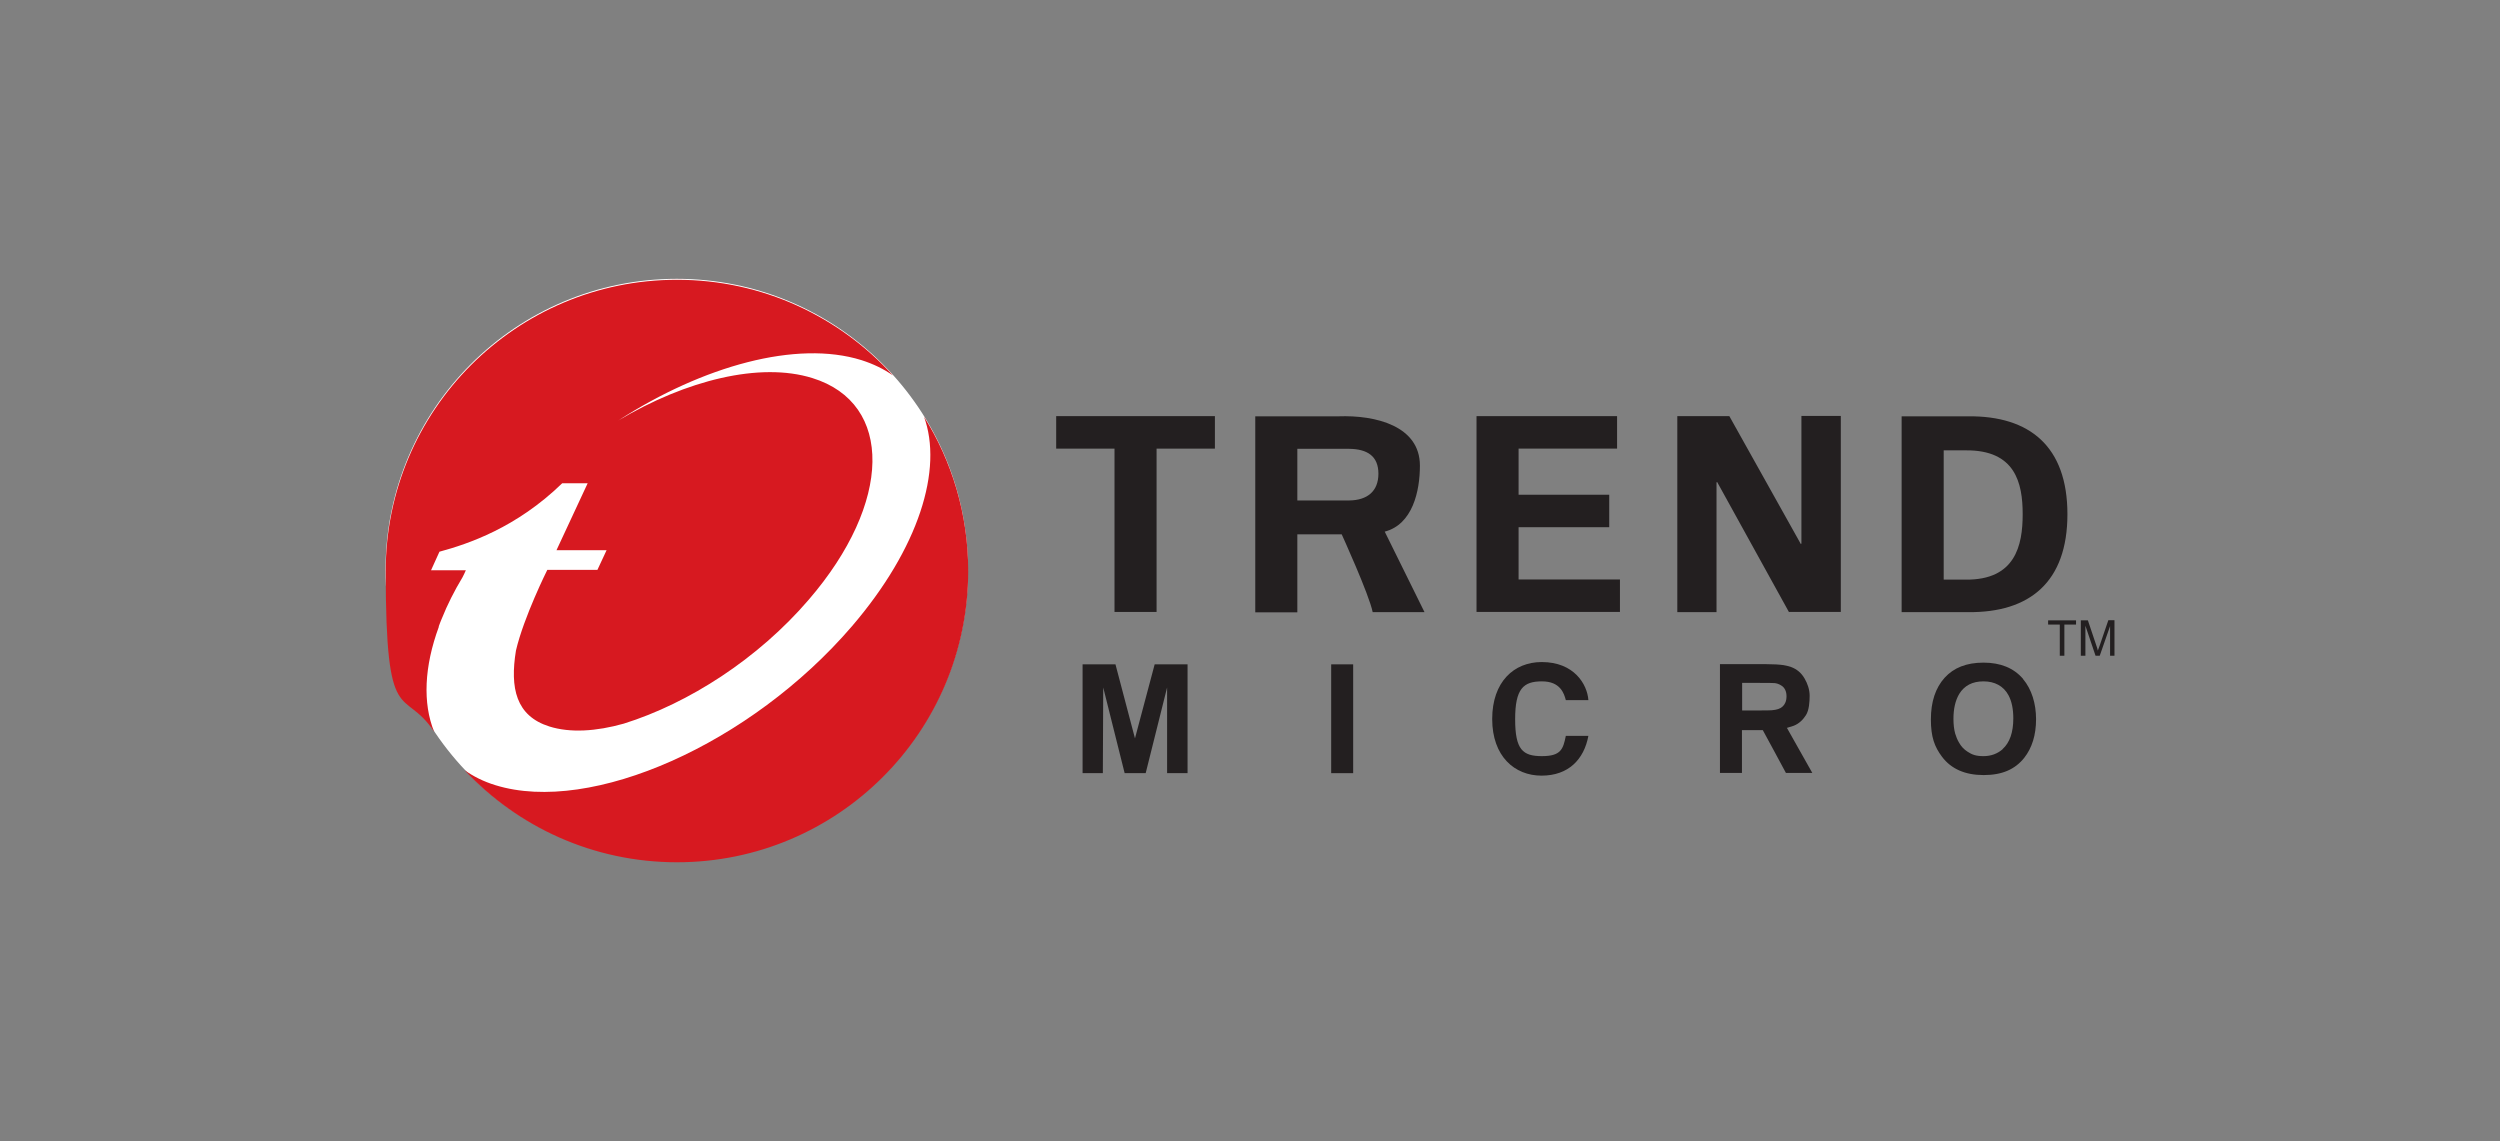
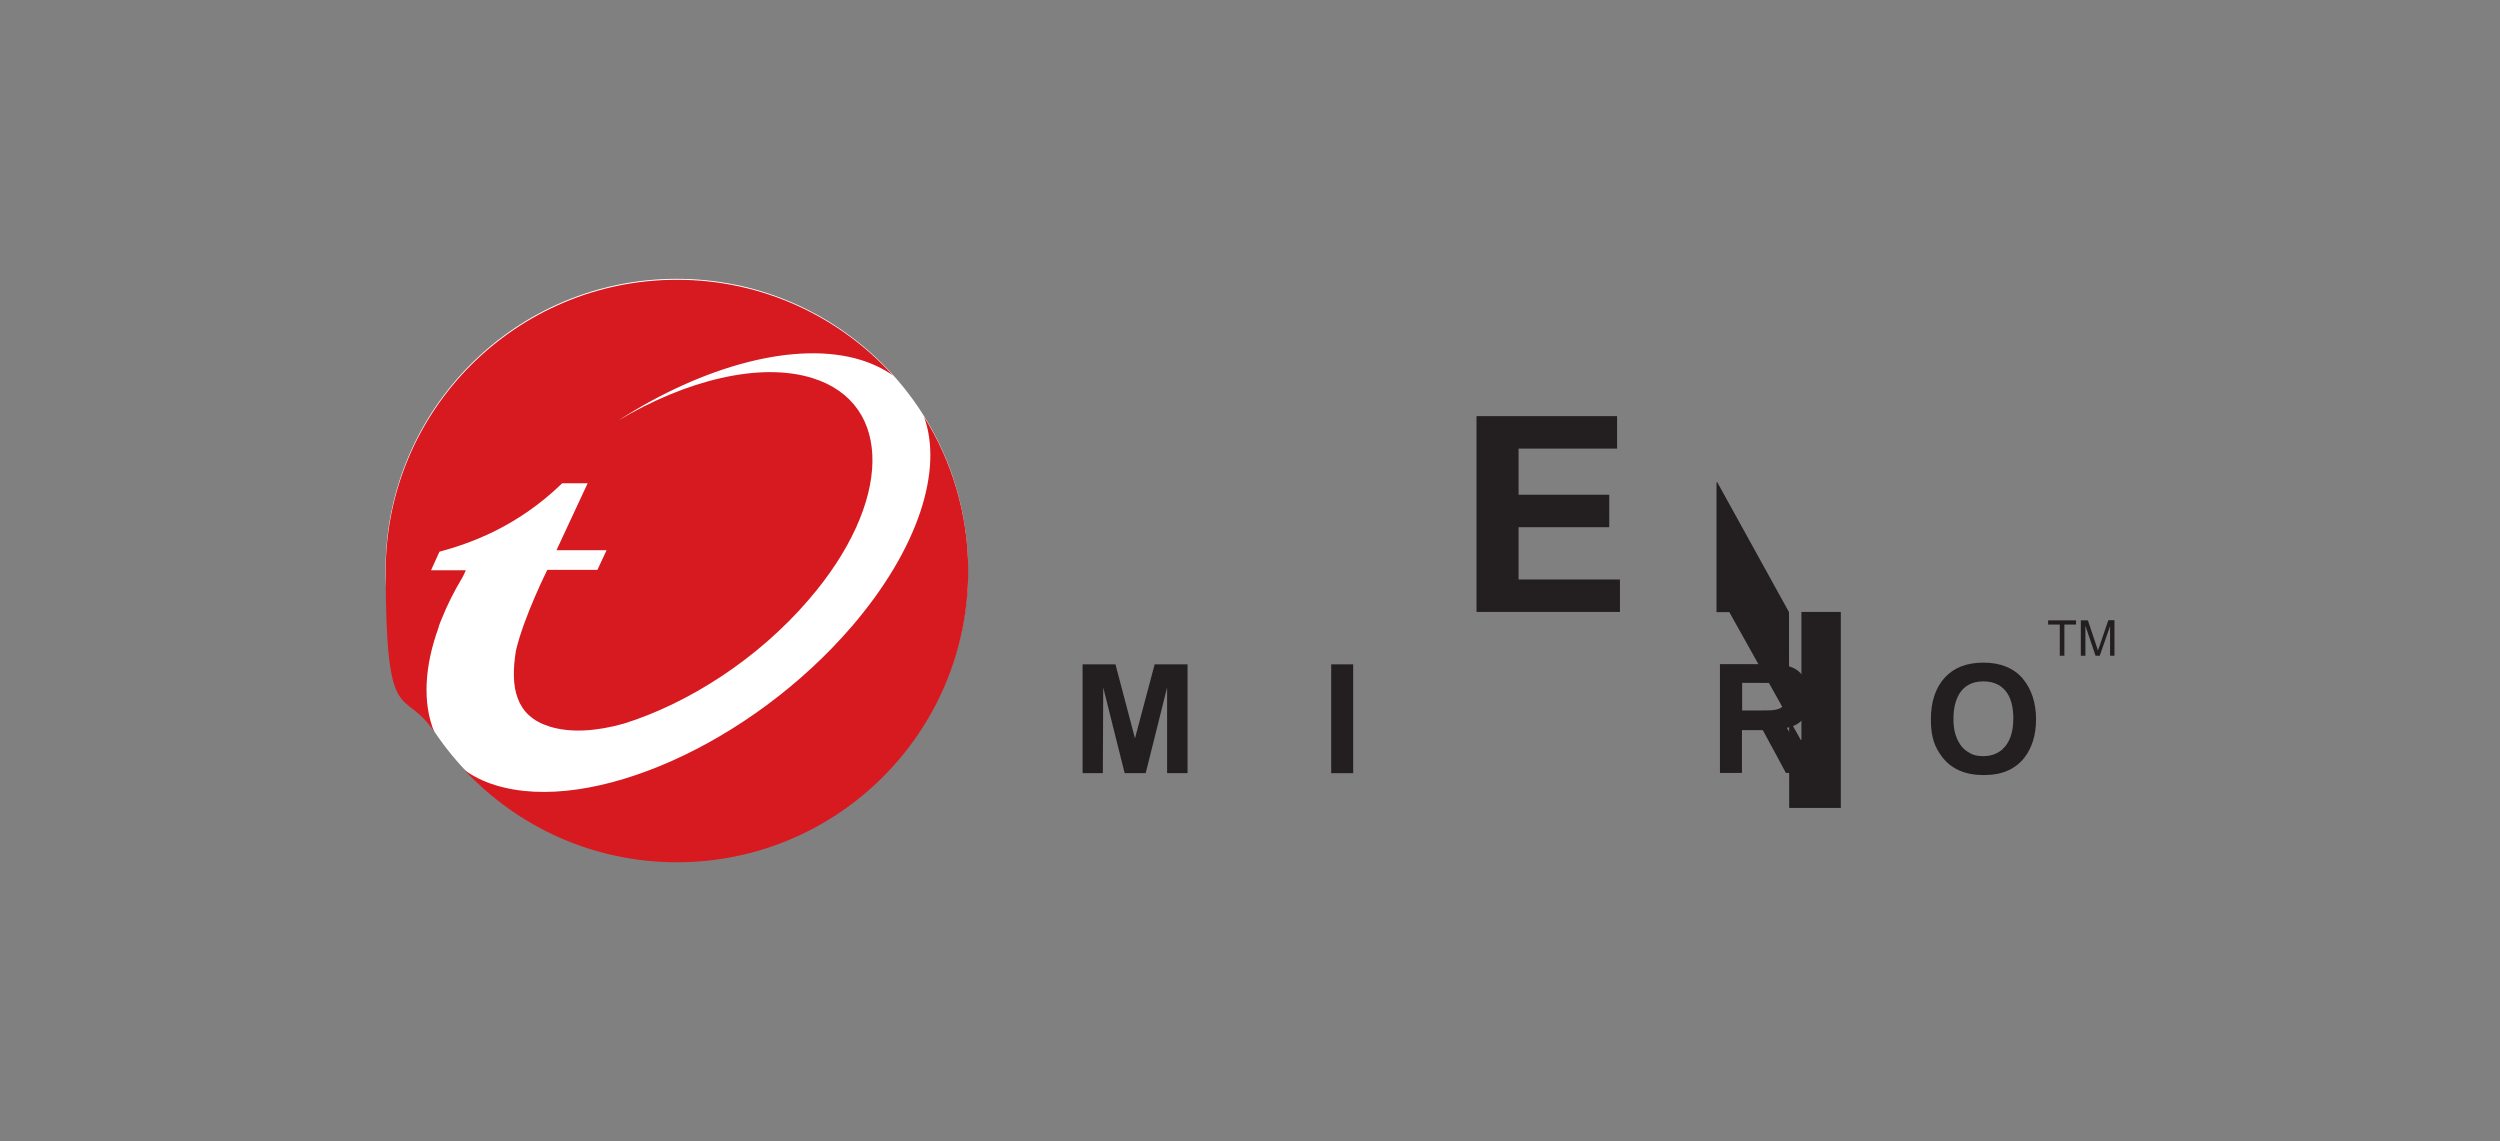
<svg xmlns="http://www.w3.org/2000/svg" id="Layer_1" version="1.1" viewBox="0 0 1307.3 596.7">
  <rect x="0" y="0" width="1307.3" height="596.7" fill="#808080" stroke="none" />
  <defs>
    <style>
      .st0 {
        fill: #231f20;
      }

      .st1 {
        fill: #d71920;
      }

      .st2 {
        fill: #fff;
      }
    </style>
  </defs>
  <g id="layer1">
    <g id="g8981">
      <path id="path8983" class="st2" d="M506.2,298.1c0,84.1-68.2,152.3-152.3,152.3s-152.3-68.2-152.3-152.3,68.2-152.3,152.3-152.3,152.3,68.2,152.3,152.3" />
    </g>
    <g id="g8985">
-       <path id="path8987" class="st0" d="M552.3,217.6h83v17h-30.5v85.4h-22v-85.4h-30.5v-17Z" />
-     </g>
+       </g>
    <g id="g8989">
-       <path id="path8991" class="st0" d="M678.4,234.7h27.1c9.6.1,15.3,3.9,15.3,13s-5.7,13.9-15.3,14h-27.1v-26.9ZM678.4,279.4h23.2s14.4,31.6,16.2,40.7h27.1l-20.8-42.1c14.6-3.8,18.4-21.2,18.4-34.5,0-20.8-23.2-26.5-42.6-25.8h-43.5v102.5h22s0-40.7,0-40.7Z" />
-     </g>
+       </g>
    <g id="g8993">
      <path id="path8995" class="st0" d="M772.1,217.6h73.5v17h-51.5v24.1h47.4v17h-47.4v27.3h53v17h-75s0-102.5,0-102.5Z" />
    </g>
    <g id="g8997">
-       <path id="path8999" class="st0" d="M935.5,320.1l-37.6-68.1-.3.3v67.8h-20.5v-102.5h27.2l37.4,66.9.3-.3v-66.7h20.6v102.5h-27Z" />
+       <path id="path8999" class="st0" d="M935.5,320.1l-37.6-68.1-.3.3v67.8h-20.5h27.2l37.4,66.9.3-.3v-66.7h20.6v102.5h-27Z" />
    </g>
    <g id="g9001">
-       <path id="path9003" class="st0" d="M1016.4,235.5h11.4c26.1-.3,29.9,17.1,29.9,33.4s-3.8,34.5-29.9,34.2h-11.4v-67.6ZM994.4,320.1h34.9c31.9.3,51.8-15.6,51.8-51.2s-19.9-51.5-51.8-51.2h-34.9s0,102.5,0,102.5Z" />
-     </g>
+       </g>
    <g id="g9005">
      <path id="path9007" class="st0" d="M620.9,404.3h-10.6v-44.8l-11.2,44.8h-11l-11.2-44.8-.2,44.8h-10.6v-56.9h17.2l10.2,38.7,10.3-38.7h17.2v56.9Z" />
    </g>
    <path id="path9009" class="st0" d="M707.6,404.3h-11.5v-56.9h11.5v56.9Z" />
    <g id="g9011">
      <path id="path9013" class="st0" d="M933.5,367.6c-.7,1.5-1.9,2.6-3.7,3.2-.9.3-2,.5-3.3.6-1.3.1-3.2.1-5.7.1h-9.8v-14.4h9c4.1,0,6.8,0,7.9.1,1.2.1,2.3.5,3.3,1.1,1.1.6,1.8,1.4,2.3,2.4.5,1,.7,2.2.7,3.4s-.2,2.5-.7,3.5M934.5,380.6l3.5-1.1c2.8-1.1,4.9-3.2,6.4-5.6,1.6-2.5,1.9-6.9,1.9-10.1s-1.1-6.3-2.6-8.9c-1.7-3-4.1-5-7.1-6.1-1.4-.5-2.8-.8-4-1-2.2-.3-5.2-.5-9.1-.5h-24.1v56.9h11.5v-22.4h10.9c0-.1,12.1,22.4,12.1,22.4h13.8s-13.3-23.6-13.3-23.6Z" />
    </g>
    <g id="g9015">
      <path id="path9017" class="st0" d="M1047.3,391.7c-2.7,2.4-6.1,3.7-10.1,3.7s-6-.8-8.3-2.3c-1.9-1.2-3.4-2.8-4.5-4.8-.9-1.5-1.5-3.1-2-4.7-.6-2.2-.9-4.7-.9-7.7,0-5.3,1-9.6,3-13,2.7-4.4,6.9-6.6,12.7-6.6s10.5,2.4,13.1,7.3c1.7,3.2,2.5,7.2,2.5,12.1,0,7.3-1.9,12.7-5.6,16M1057.9,355c-4.9-5.7-11.8-8.5-20.7-8.5s-15.6,2.7-20.3,7.9c-4.8,5.3-7.2,12.6-7.2,21.8s1.9,14.3,5.8,19.5c4.8,6.4,12.1,9.6,21.8,9.6s16.4-3,21.2-9c4.1-5.2,6.2-12,6.2-20.2s-2.3-15.7-6.8-21" />
    </g>
    <g id="g9019">
-       <path id="path9021" class="st0" d="M818.8,366.1c-.9-3.4-2.8-9.8-12.5-9.8s-14,3.8-14,19.8,4,19.3,14,19.3,11.1-3.7,12.5-10.6h11.8c-2.3,12.3-10.4,20.8-24.5,20.8s-25.8-10.1-25.8-29.6,11.4-29.8,25.9-29.8c16.9,0,23.8,11.6,24.4,19.9h-11.8Z" />
-     </g>
+       </g>
    <g id="g9023">
      <path id="path9025" class="st0" d="M1085.6,326.6h-6.1v16.3h-2.4v-16.3h-6.1v-2.2h14.6v2.2Z" />
    </g>
    <g id="g9027">
      <path id="path9029" class="st0" d="M1105.7,342.9h-2.3v-15.5l-5.4,15.5h-2.2l-5.3-15.7v15.7h-2.4v-18.5h3.7l4.4,13.1.5,1.5.3,1.2,1.1-3,4.4-12.9h3.2v18.5Z" />
    </g>
    <g id="g9031">
      <path id="path9033" class="st1" d="M229.4,327.6l.2-.5.6-1.6.6-1.5.3-.7c2.8-7,6.4-14.2,10.8-21.5.6-1.2,1.2-2.4,1.7-3.6h-18.2s4.4-9.7,4.4-9.7c15.1-4.1,40.2-12.5,64.2-35.8h.7s12.6,0,12.6,0l-16.3,35h26.2c0,0-4.8,10.3-4.8,10.3h-26.2c0,0-12.3,24.6-16.4,42.2-3.2,19.6,0,34.2,17.5,39.7,10.8,3.4,24.4,2.6,38.9-1.5,33.9-10.6,70.2-33.9,96.7-64.8,43.7-50.7,44.5-102.7,1.9-115.9-27.3-8.5-65.9,1-101.5,22.2,44.5-28.7,93.4-42.1,127.1-31.6,6.3,2,11.8,4.7,16.5,8-27.9-30.7-68.1-50-112.9-50-84.1,0-152.3,68.2-152.3,152.3s9.3,59.9,25.3,84c-6-14.9-5.2-34,2.5-54.9" />
    </g>
    <g id="g9035">
      <path id="path9037" class="st1" d="M483.1,217.7c10.2,27.7-2.6,69-37.7,109.9-52.8,61.4-136.2,98.5-186.3,83-6.2-1.9-11.6-4.6-16.2-7.9,27.8,29.7,67.3,48.2,111.1,48.2,84.1,0,152.3-68.2,152.3-152.3,0-29.7-8.5-57.4-23.2-80.8" />
    </g>
  </g>
</svg>